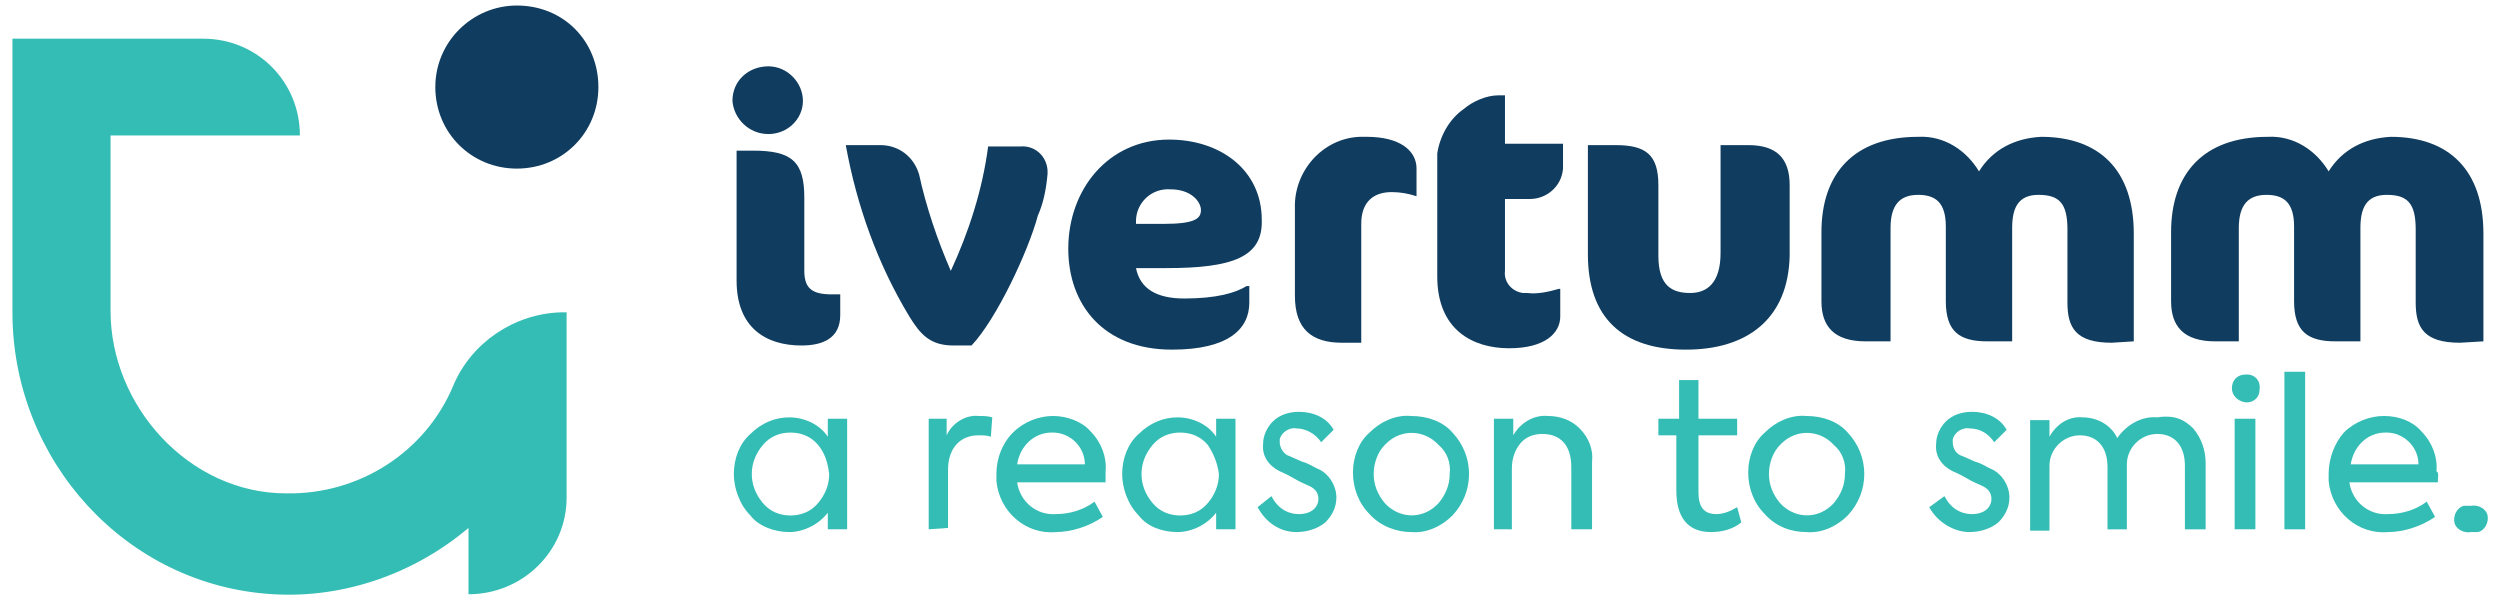
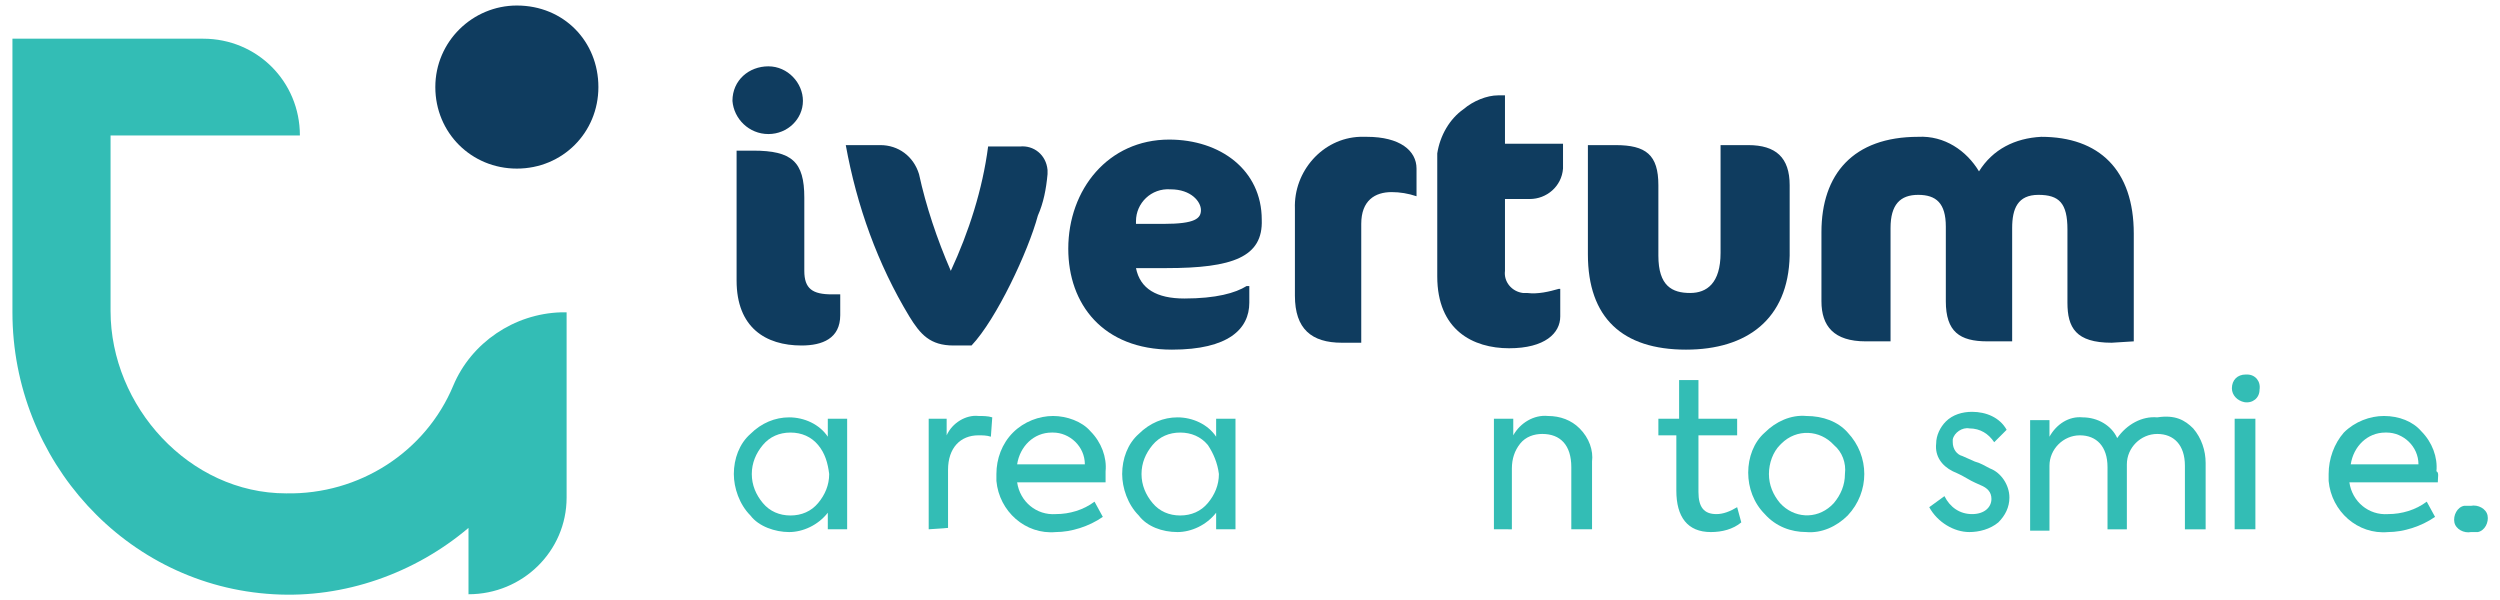
<svg xmlns="http://www.w3.org/2000/svg" version="1.1" id="Layer_1" x="0px" y="0px" viewBox="0 0 180.9 43.4" style="enable-background:new 0 0 180.9 43.4;" xml:space="preserve">
  <style type="text/css">
	.st0{fill:#33BDB5;}
	.st1{fill:#0F3C5F;}
</style>
  <g id="Layer_2_00000040543763284995667080000010929202858518234247_">
    <g id="Layer_1-2">
      <path class="st0" d="M20.7,35.7c-7,0-12.7-6.3-12.7-13.2V9.8h13.7c0-3.9-3.1-7-7-7H0.9v19.8c0,10.7,8.2,19.8,18.9,20.4    c5.1,0.3,10.2-1.5,14.1-4.8V43l0,0c3.9,0,7.1-3.1,7.1-7l0,0V22.6h-0.4c-3.4,0.1-6.5,2.2-7.8,5.3C30.8,32.7,26,35.8,20.7,35.7z" />
      <path class="st1" d="M37.4,0.4c-3.2,0-5.9,2.6-5.9,5.9s2.6,5.9,5.9,5.9s5.9-2.6,5.9-5.9S40.8,0.4,37.4,0.4z" />
      <path class="st1" d="M55.6,9.7c-1.4,0-2.5-1.1-2.6-2.4c0-1.5,1.2-2.5,2.6-2.5s2.5,1.2,2.5,2.5S57,9.7,55.6,9.7z M58,25    c-2.6,0-4.7-1.3-4.7-4.7v-9.4h1.2c2.8,0,3.7,0.8,3.7,3.4v5.3c0,1.3,0.6,1.7,2,1.7h0.6v1.5C60.8,24.5,59.5,25,58,25z" />
      <path class="st1" d="M70.3,25H69c-1.7,0-2.4-0.8-3.2-2.1c-2.3-3.8-3.8-8-4.6-12.4h2.5c1.3,0,2.4,0.8,2.8,2.1    c0.5,2.3,1.3,4.7,2.3,7c1.3-2.8,2.3-5.9,2.7-9h2.3c1-0.1,1.9,0.6,2,1.7c0,0.1,0,0.2,0,0.3c-0.1,1.1-0.3,2.1-0.7,3    C74.4,18.2,72.1,23.1,70.3,25z" />
      <path class="st1" d="M84.4,19.4h-2.2c0.3,1.5,1.5,2.2,3.5,2.2c2.3,0,3.7-0.4,4.5-0.9h0.2v1.2c0,1.9-1.5,3.4-5.6,3.4    c-5,0-7.5-3.3-7.5-7.3c0-4.3,2.9-7.9,7.3-7.9c3.7,0,6.7,2.2,6.7,5.8C91.4,18.6,89.2,19.4,84.4,19.4z M84.7,13.7    c-1.4-0.1-2.5,1-2.5,2.3c0,0.1,0,0.1,0,0.2h2c2.3,0,2.7-0.4,2.7-1S86.2,13.7,84.7,13.7z" />
      <path class="st1" d="M102.5,14.2c-0.6-0.2-1.2-0.3-1.8-0.3c-1.2,0-2.2,0.6-2.2,2.3v8.6h-1.4c-2.2,0-3.4-1-3.4-3.4v-6.3    c-0.1-2.7,2-5.1,4.7-5.2c0.2,0,0.3,0,0.5,0c2.4,0,3.6,1,3.6,2.3L102.5,14.2L102.5,14.2z" />
      <path class="st1" d="M105.9,7.9c0.7-0.6,1.7-1,2.5-1h0.5v3.5h4.2v1.8c-0.1,1.3-1.2,2.2-2.4,2.2h-1.8v5.2c-0.1,0.8,0.5,1.5,1.3,1.6    c0.1,0,0.2,0,0.3,0c0.8,0.1,1.6-0.1,2.3-0.3h0.1v2c0,1.2-1.1,2.3-3.7,2.3S104,23.9,104,20v-8.9C104.2,9.8,104.9,8.6,105.9,7.9z" />
      <path class="st1" d="M122,25.3c-4.6,0-7.1-2.3-7.1-6.9v-7.9h2c2.2,0,3.1,0.7,3.1,2.9v5.1c0,2.2,1,2.7,2.3,2.7    c1.2,0,2.2-0.7,2.2-2.9v-7.8h2c2,0,3,0.9,3,2.9v5.1C129.4,23.1,126.4,25.3,122,25.3z" />
      <path class="st1" d="M152.8,24.8c-2.6,0-3.2-1.1-3.2-2.9v-5.3c0-1.9-0.6-2.5-2.1-2.5c-1.5,0-1.9,1-1.9,2.4v8.2h-1.8    c-2,0-3-0.7-3-2.9v-5.4c0-1.7-0.7-2.3-2-2.3s-2,0.7-2,2.4v8.2h-1.8c-2.3,0-3.2-1.1-3.2-2.9v-5c0-4.2,2.3-6.9,7-6.9    c1.9-0.1,3.5,1,4.4,2.5c1-1.6,2.6-2.4,4.5-2.5c4.2,0,6.7,2.4,6.7,7v7.8L152.8,24.8z" />
-       <path class="st1" d="M178,24.8c-2.6,0-3.2-1.1-3.2-2.9v-5.3c0-1.9-0.6-2.5-2.1-2.5c-1.5,0-1.9,1-1.9,2.4v8.2h-1.8    c-2,0-3-0.7-3-2.9v-5.4c0-1.7-0.7-2.3-2-2.3s-2,0.7-2,2.4v8.2h-1.7c-2.3,0-3.2-1.1-3.2-2.9v-5c0-4.2,2.3-6.9,7-6.9    c1.9-0.1,3.5,1,4.4,2.5c1-1.6,2.6-2.4,4.5-2.5c4.2,0,6.7,2.4,6.7,7v7.8L178,24.8z" />
      <path class="st0" d="M59.9,30.3h1.4v8h-1.4v-1.2c-0.7,0.9-1.8,1.4-2.8,1.4s-2.2-0.4-2.8-1.2c-0.8-0.8-1.2-2-1.2-3    c0-1.1,0.4-2.2,1.2-2.9c0.8-0.8,1.8-1.2,2.8-1.2c1.1,0,2.2,0.5,2.8,1.4V30.3z M59.2,32.2c-0.5-0.6-1.2-0.9-2-0.9    c-0.8,0-1.5,0.3-2,0.9c-0.5,0.6-0.8,1.3-0.8,2.1c0,0.8,0.3,1.5,0.8,2.1c0.5,0.6,1.2,0.9,2,0.9c0.8,0,1.5-0.3,2-0.9    c0.5-0.6,0.8-1.3,0.8-2.1C59.9,33.5,59.7,32.8,59.2,32.2z" />
      <path class="st0" d="M67.2,38.3v-8h1.3v1.2c0.4-0.9,1.4-1.5,2.3-1.4c0.3,0,0.7,0,1,0.1l-0.1,1.4c-0.3-0.1-0.6-0.1-0.9-0.1    c-1.3,0-2.2,0.9-2.2,2.5v4.2L67.2,38.3z" />
      <path class="st0" d="M80,34.9h-6.4c0.2,1.4,1.4,2.4,2.8,2.3c1,0,2-0.3,2.8-0.9l0.6,1.1c-1,0.7-2.3,1.1-3.4,1.1    c-2.2,0.2-4.1-1.5-4.3-3.7c0-0.2,0-0.4,0-0.5c0-1.1,0.4-2.2,1.2-3c0.8-0.8,1.9-1.2,2.9-1.2c1,0,2.1,0.4,2.7,1.1    c0.8,0.8,1.2,1.9,1.1,2.9C80,34.2,80,34.5,80,34.9z M78.5,33.6c0-1.3-1.1-2.3-2.3-2.3h-0.1c-1.3,0-2.3,1-2.5,2.3H78.5z" />
      <path class="st0" d="M88,30.3h1.4v8H88v-1.2c-0.7,0.9-1.8,1.4-2.8,1.4c-1.1,0-2.2-0.4-2.8-1.2c-0.8-0.8-1.2-2-1.2-3    c0-1.1,0.4-2.2,1.2-2.9c0.8-0.8,1.8-1.2,2.8-1.2c1.1,0,2.2,0.5,2.8,1.4V30.3z M87.4,32.2c-0.5-0.6-1.2-0.9-2-0.9    c-0.8,0-1.5,0.3-2,0.9c-0.5,0.6-0.8,1.3-0.8,2.1c0,0.8,0.3,1.5,0.8,2.1s1.2,0.9,2,0.9c0.8,0,1.5-0.3,2-0.9    c0.5-0.6,0.8-1.3,0.8-2.1C88.1,33.5,87.8,32.8,87.4,32.2L87.4,32.2z" />
-       <path class="st0" d="M91,36.7l1-0.8c0.4,0.8,1.1,1.3,2,1.3s1.4-0.5,1.4-1.1c0-0.5-0.3-0.8-0.8-1c-0.2-0.1-0.5-0.2-1-0.5    c-0.5-0.3-0.8-0.4-1-0.5c-0.8-0.4-1.3-1.1-1.2-2c0-0.6,0.3-1.2,0.7-1.6c0.5-0.5,1.2-0.7,1.9-0.7c1,0,2,0.4,2.5,1.3l-0.9,0.9    c-0.4-0.6-1.1-1-1.8-1c-0.5-0.1-1.1,0.3-1.2,0.8c0,0.1,0,0.1,0,0.2c0,0.4,0.3,0.9,0.7,1l0.9,0.4c0.4,0.1,0.7,0.3,1.1,0.5    c0.8,0.3,1.4,1.2,1.4,2.1c0,0.7-0.3,1.3-0.8,1.8c-0.6,0.5-1.4,0.7-2.1,0.7C92.6,38.5,91.6,37.8,91,36.7z" />
-       <path class="st0" d="M99.1,37.2c-0.8-0.8-1.2-1.9-1.2-3c0-1.1,0.4-2.2,1.2-2.9c0.8-0.8,1.9-1.3,3-1.2c1.2,0,2.3,0.4,3,1.2    c1.6,1.7,1.6,4.3,0,6c-0.8,0.8-1.9,1.3-3,1.2C101.1,38.5,99.9,38.1,99.1,37.2z M104.1,32.2c-1-1.1-2.7-1.2-3.8-0.1l-0.1,0.1    c-0.5,0.5-0.8,1.3-0.8,2.1c0,0.8,0.3,1.5,0.8,2.1c1,1.1,2.6,1.2,3.7,0.2c0.1-0.1,0.1-0.1,0.2-0.2c0.5-0.6,0.8-1.3,0.8-2.1    C105,33.5,104.7,32.7,104.1,32.2z" />
      <path class="st0" d="M108.1,38.3v-8h1.4v1.2c0.5-0.9,1.5-1.5,2.5-1.4c0.9,0,1.7,0.3,2.3,0.9c0.7,0.7,1,1.6,0.9,2.4v4.9h-1.5v-4.5    c0-1.6-0.8-2.4-2.1-2.4c-0.6,0-1.2,0.2-1.6,0.7c-0.4,0.5-0.6,1.1-0.6,1.8v4.4L108.1,38.3L108.1,38.3z" />
      <path class="st0" d="M126,37.8c-0.6,0.5-1.4,0.7-2.2,0.7c-1.7,0-2.5-1.1-2.5-3v-4H120v-1.2h1.5v-2.8h1.4v2.8h2.8v1.2h-2.8v4.1    c0,1.1,0.4,1.6,1.3,1.6c0.5,0,1-0.2,1.5-0.5L126,37.8z" />
      <path class="st0" d="M127.7,37.2c-0.8-0.8-1.2-1.9-1.2-3c0-1.1,0.4-2.2,1.2-2.9c0.8-0.8,1.9-1.3,3-1.2c1.2,0,2.3,0.4,3,1.2    c1.6,1.7,1.6,4.3,0,6c-0.8,0.8-1.9,1.3-3,1.2C129.6,38.5,128.5,38.1,127.7,37.2z M132.7,32.2c-1-1.1-2.7-1.2-3.8-0.1l-0.1,0.1    c-0.5,0.5-0.8,1.3-0.8,2.1c0,0.8,0.3,1.5,0.8,2.1c1,1.1,2.6,1.2,3.7,0.2c0.1-0.1,0.1-0.1,0.2-0.2c0.5-0.6,0.8-1.3,0.8-2.1    C133.6,33.5,133.3,32.7,132.7,32.2z" />
      <path class="st0" d="M139.6,36.7l1.1-0.8c0.4,0.8,1.1,1.3,2,1.3s1.4-0.5,1.4-1.1c0-0.5-0.3-0.8-0.8-1c-0.2-0.1-0.5-0.2-1-0.5    s-0.8-0.4-1-0.5c-0.8-0.4-1.3-1.1-1.2-2c0-0.6,0.3-1.2,0.7-1.6c0.5-0.5,1.2-0.7,1.9-0.7c1,0,2,0.4,2.5,1.3l-0.9,0.9    c-0.4-0.6-1-1-1.8-1c-0.5-0.1-1.1,0.3-1.2,0.8c0,0.1,0,0.1,0,0.2c0,0.5,0.3,0.9,0.7,1l0.9,0.4c0.4,0.1,0.7,0.3,1.1,0.5    c0.8,0.3,1.4,1.2,1.4,2.1c0,0.7-0.3,1.3-0.8,1.8c-0.6,0.5-1.4,0.7-2.1,0.7C141.4,38.5,140.2,37.8,139.6,36.7z" />
      <path class="st0" d="M158.7,31c0.6,0.7,0.9,1.6,0.9,2.5v4.8h-1.5v-4.6c0-1.5-0.8-2.3-2-2.3c-1.2,0-2.2,1-2.2,2.2    c0,0.1,0,0.1,0,0.2v4.5h-1.4v-4.5c0-1.5-0.8-2.3-2-2.3s-2.2,1-2.2,2.2c0,0.1,0,0.1,0,0.2v4.5h-1.4v-8h1.4v1.2    c0.5-0.9,1.4-1.5,2.4-1.4c1.1,0,2.1,0.6,2.5,1.5c0.7-1,1.8-1.6,2.9-1.5C157.4,30,158.1,30.4,158.7,31z" />
      <path class="st0" d="M161.5,28.1c0-0.6,0.4-1,1-1c0,0,0,0,0.1,0c0.6,0,1,0.5,0.9,1.1c0,0.6-0.5,1-1.1,0.9    C161.9,29,161.5,28.6,161.5,28.1z M163.2,38.3h-1.5v-8h1.5V38.3z" />
-       <path class="st0" d="M166.8,38.3h-1.5V26.9h1.5V38.3z" />
      <path class="st0" d="M176.4,34.9h-6.4c0.2,1.4,1.4,2.4,2.8,2.3c1,0,2-0.3,2.8-0.9l0.6,1.1c-1,0.7-2.3,1.1-3.4,1.1    c-2.2,0.2-4.1-1.5-4.3-3.7c0-0.2,0-0.4,0-0.5c0-1.1,0.4-2.2,1.1-3c0.8-0.8,1.9-1.2,2.9-1.2c1.1,0,2.1,0.4,2.7,1.1    c0.8,0.8,1.2,1.9,1.1,2.9C176.5,34.2,176.4,34.5,176.4,34.9z M175,33.6c0-1.3-1.1-2.3-2.3-2.3h-0.1c-1.3,0-2.3,1-2.5,2.3H175z" />
      <path class="st0" d="M178.8,36.6c0.5-0.1,1.1,0.2,1.2,0.7c0.1,0.5-0.2,1.1-0.7,1.2c-0.2,0-0.3,0-0.5,0c-0.5,0.1-1.1-0.2-1.2-0.7    c-0.1-0.5,0.2-1.1,0.7-1.2C178.5,36.6,178.7,36.6,178.8,36.6z" />
    </g>
  </g>
</svg>